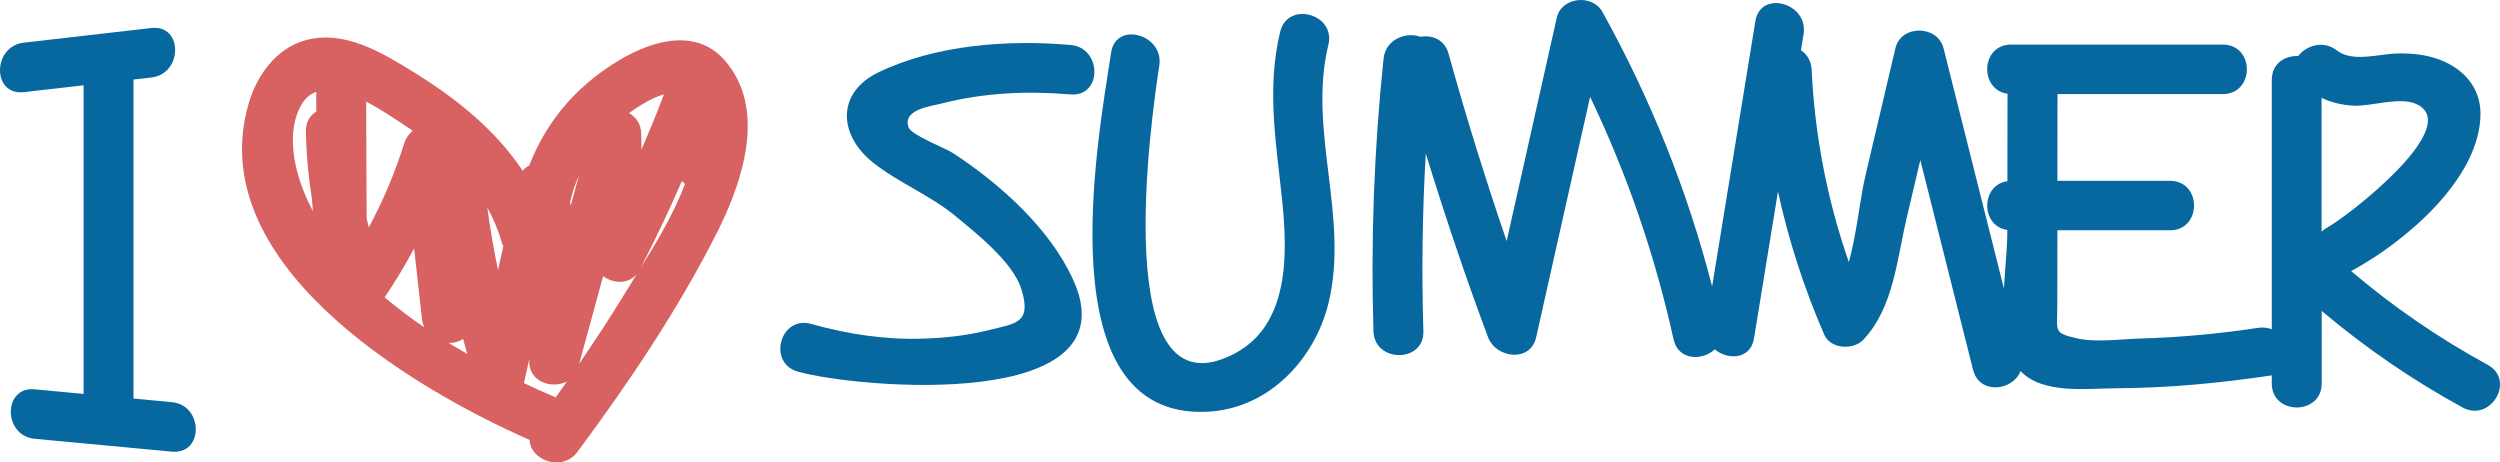
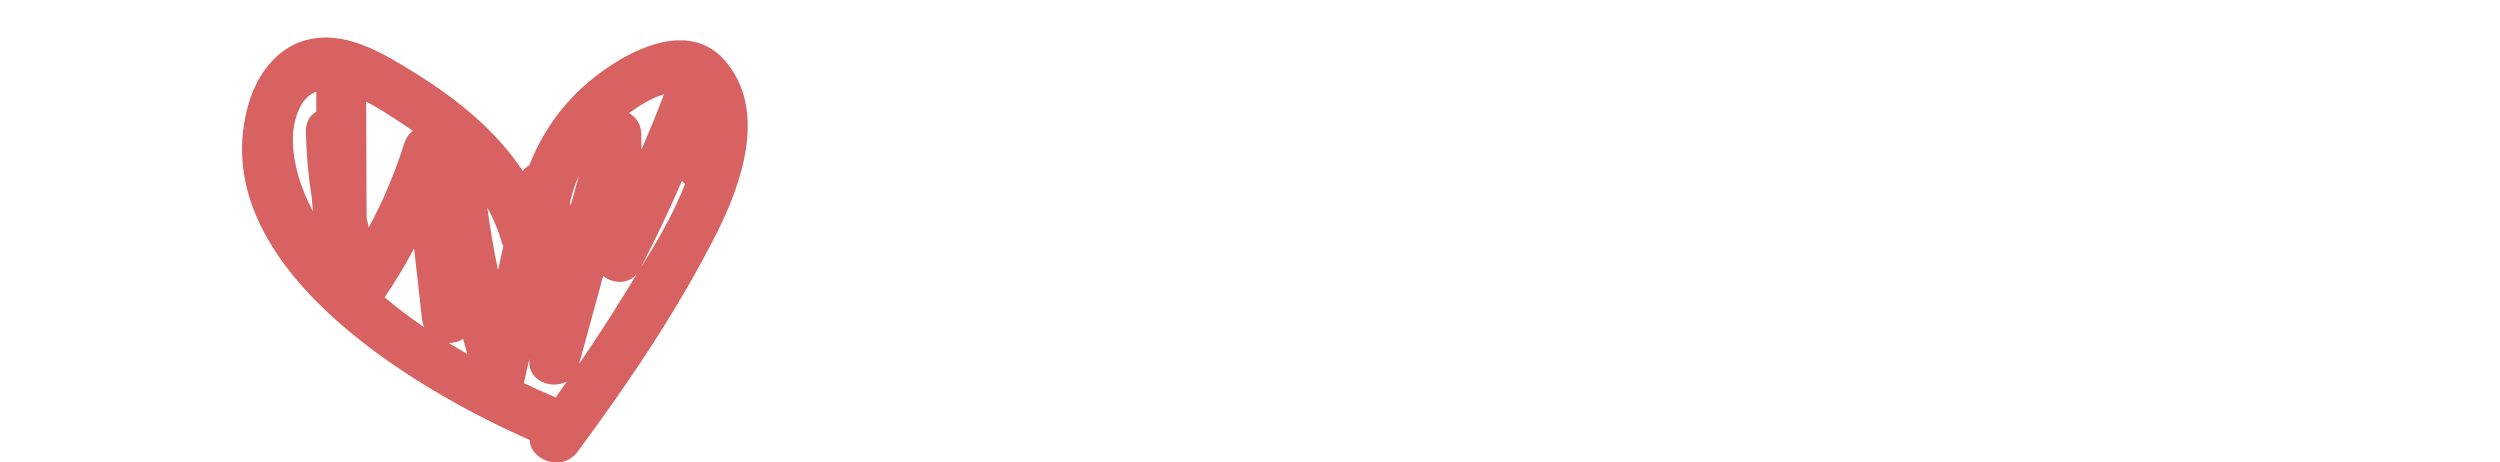
<svg xmlns="http://www.w3.org/2000/svg" x="0px" y="0px" width="100%" viewBox="0 0 200 37" style="vertical-align: middle; max-width: 100%; width: 100%;">
  <g>
    <path fill="rgb(216,97,97)" d="M57.92,4.766c-3.18-3.536-8.689-0.222-11.421,2.315c-1.859,1.724-3.262,3.841-4.158,6.15    c-0.202,0.111-0.381,0.251-0.53,0.429c-2.15-3.249-5.292-5.772-8.704-7.881c-2.531-1.562-5.576-3.426-8.689-2.553    c-2.337,0.652-3.859,2.804-4.509,5.002c-3.755,12.689,12.712,22.679,22.469,26.971c0.007,1.568,2.575,2.626,3.822,0.947    c4.113-5.543,8.047-11.375,11.16-17.539C59.391,14.584,61.414,8.65,57.92,4.766z M24.47,10.559c0.038,1.784,0.194,3.53,0.47,5.254    c0.03,0.362,0.067,0.726,0.097,1.088c-0.276-0.533-0.538-1.073-0.754-1.635c-0.806-2.028-1.328-4.787-0.216-6.808    c0.321-0.584,0.746-0.932,1.232-1.116c0,0.524,0.007,1.051,0.007,1.583C24.806,9.221,24.447,9.762,24.47,10.559z M29.33,17.47    c-0.015-3.116-0.022-6.231-0.037-9.345c1,0.525,1.948,1.154,2.642,1.605c0.365,0.238,0.731,0.489,1.089,0.74    c-0.306,0.229-0.552,0.57-0.701,1.044c-0.74,2.346-1.68,4.557-2.822,6.682C29.441,17.951,29.382,17.707,29.33,17.47z M30.77,23.783    c0.866-1.273,1.65-2.577,2.359-3.907c0.209,1.886,0.425,3.78,0.634,5.667c0.03,0.238,0.097,0.451,0.18,0.645    C32.838,25.432,31.778,24.633,30.77,23.783z M35.891,27.436c0.425,0.008,0.829-0.102,1.157-0.324    c0.104,0.397,0.216,0.8,0.328,1.197C36.876,28.027,36.383,27.732,35.891,27.436z M39.841,21.613    c-0.344-1.657-0.627-3.322-0.858-5.01c0.484,0.876,0.879,1.8,1.163,2.806c0.03,0.104,0.075,0.192,0.12,0.28    C40.124,20.333,39.982,20.971,39.841,21.613z M52.359,7.822c0.283-0.125,0.53-0.207,0.768-0.274    C53.105,7.6,53.075,7.644,53.06,7.696c-0.545,1.443-1.135,2.855-1.739,4.27c-0.008-0.422-0.015-0.844-0.022-1.273    c-0.015-0.769-0.425-1.333-0.978-1.643C50.963,8.576,51.642,8.155,52.359,7.822z M44.453,31.794    c-0.828-0.347-1.686-0.737-2.545-1.146c0-0.016,0.007-0.029,0.015-0.045l0.425-1.908c0,0.052,0,0.097-0.008,0.146    c-0.082,1.675,1.799,2.325,3.017,1.675C45.058,30.943,44.759,31.371,44.453,31.794z M45.655,16.463    c-0.015-0.103-0.03-0.214-0.045-0.318c0.172-0.731,0.411-1.434,0.709-2.123C46.095,14.836,45.871,15.65,45.655,16.463z     M50.022,23.419c-1.179,1.933-2.411,3.817-3.688,5.683c0.642-2.338,1.276-4.676,1.918-7.014c0.799,0.605,1.993,0.674,2.688-0.154    C50.627,22.436,50.32,22.932,50.022,23.419z M51.261,21.42c1.18-2.285,2.27-4.593,3.292-6.939c0.075,0.088,0.164,0.163,0.254,0.229    C53.919,17.04,52.59,19.282,51.261,21.42z" />
  </g>
  <g>
-     <path fill="rgb(7,104,159)" d="M13.75,32.173c-1.023-0.098-2.046-0.192-3.068-0.289V6.378c0-0.007,0-0.015,0-0.015L12.108,6.2    c2.523-0.288,2.553-4.247,0-3.958L1.904,3.412c-2.523,0.29-2.553,4.248,0,3.959c1.597-0.186,3.187-0.363,4.784-0.547v24.691    c-1.306-0.125-2.613-0.244-3.912-0.371c-2.56-0.236-2.538,3.723,0,3.959c3.658,0.342,7.316,0.688,10.974,1.028    C16.311,36.376,16.289,32.41,13.75,32.173z" />
-     <path fill="rgb(7,104,159)" d="M75.306,8.287c3.404-0.873,6.846-1.027,10.332-0.732c2.561,0.214,2.545-3.744,0-3.959    c-5.001-0.43-10.75-0.023-15.348,2.183c-3.412,1.642-3.217,5.039-0.425,7.245c2.03,1.606,4.494,2.561,6.524,4.225    c1.732,1.421,4.636,3.724,5.315,5.858c0.881,2.789-0.537,2.77-2.448,3.266c-1.762,0.449-3.59,0.665-5.412,0.718    c-3.053,0.097-6.017-0.354-8.95-1.177c-2.479-0.695-3.531,3.121-1.06,3.818c4.77,1.338,26.859,3.27,22.014-7.363    c-1.866-4.107-5.86-7.666-9.585-10.108c-0.604-0.399-3.352-1.45-3.575-2.064C72.163,8.753,74.485,8.495,75.306,8.287z" />
-     <path fill="rgb(7,104,159)" d="M106.271,3.583c0.604-2.479-3.248-3.53-3.854-1.051c-1.11,4.572-0.313,8.931,0.157,13.526    c0.433,4.233,0.597,9.907-3.8,12.224c-10.188,5.356-6.65-18.98-6.03-23.042c0.381-2.494-3.464-3.566-3.852-1.051    c-1.075,7.021-5.225,29.317,7.644,28.752c4.927-0.213,8.644-4.164,9.75-8.715C107.949,17.344,104.605,10.427,106.271,3.583z" />
-     <path fill="rgb(7,104,159)" d="M199.014,29.184c-3.918-2.14-7.554-4.631-10.928-7.502c0.037-0.017,0.074-0.029,0.111-0.053    c4.158-2.257,10.242-7.326,10.242-12.549c0-2.102-1.403-3.626-3.33-4.329c-1.061-0.386-2.201-0.503-3.33-0.474    c-1.418,0.03-3.582,0.733-4.821-0.236c-1.099-0.859-2.448-0.4-3.104,0.444c-1.039-0.052-2.111,0.578-2.111,1.902v19.956    c-0.321-0.125-0.682-0.178-1.083-0.116c-3.144,0.475-6.302,0.769-9.479,0.856c-1.537,0.045-3.529,0.333-5.031-0.017    c-1.918-0.442-1.566-0.547-1.566-2.619c0-2.006,0.008-4.012,0.008-6.023h9.004c2.566,0,2.574-3.958,0-3.958h-9.004    c0-2.316,0.008-4.625,0.008-6.94h13.221c2.566,0,2.574-3.959,0-3.959H160.9c-2.463,0-2.562,3.625-0.299,3.929    c0,2.332-0.009,4.668-0.009,7c-2.147,0.296-2.155,3.596-0.008,3.899v0.186c0,1.25-0.179,2.854-0.271,4.499    c-1.61-6.408-3.217-12.815-4.83-19.223c-0.469-1.864-3.401-1.902-3.85,0c-0.8,3.404-1.604,6.808-2.404,10.218    c-0.426,1.805-0.68,4.559-1.32,6.896c-1.73-4.965-2.727-10.13-2.979-15.413c-0.037-0.718-0.383-1.22-0.853-1.539    c0.067-0.429,0.144-0.857,0.209-1.288c0.403-2.493-3.44-3.566-3.853-1.051c-1.156,7.082-2.313,14.163-3.463,21.237    c-1.973-7.674-4.92-15.021-8.779-21.969c-0.807-1.45-3.276-1.192-3.649,0.474c-1.337,5.956-2.673,11.905-4.009,17.862    c-1.695-4.949-3.248-9.937-4.645-14.983c-0.32-1.146-1.328-1.524-2.246-1.354c-1.127-0.421-2.793,0.163-2.957,1.755    c-0.761,7.25-1.029,14.509-0.807,21.797c0.074,2.539,4.068,2.554,3.993,0c-0.147-4.749-0.082-9.485,0.192-14.221    c1.518,4.942,3.166,9.849,4.979,14.695c0.634,1.688,3.39,2.063,3.853,0c1.439-6.408,2.873-12.815,4.313-19.225    c2.964,6.187,5.188,12.661,6.675,19.396c0.373,1.701,2.299,1.746,3.299,0.805c1.045,0.881,2.858,0.813,3.137-0.866    c0.643-3.921,1.275-7.845,1.919-11.765c0.852,3.905,2.073,7.718,3.702,11.454c0.508,1.17,2.336,1.252,3.136,0.398    c2.401-2.553,2.673-6.379,3.438-9.648c0.375-1.569,0.74-3.138,1.112-4.714l4.218,16.774c0.516,2.035,3.211,1.68,3.801,0.104    c1.771,1.879,5.346,1.385,7.646,1.377c4.174-0.021,8.31-0.414,12.431-1.028c0.008,0,0.014-0.009,0.021-0.009v0.66    c0,2.545,3.993,2.553,3.993,0v-5.81c3.486,2.938,7.24,5.521,11.265,7.72C199.253,33.83,201.27,30.412,199.014,29.184z     M185.727,18.535V7.837h0.008c0.769,0.354,1.574,0.562,2.529,0.614c1.5,0.075,3.756-0.769,5.112-0.096    c3.688,1.836-5.612,8.99-7.204,9.855C185.993,18.306,185.854,18.417,185.727,18.535z" />
-   </g>
+     </g>
</svg>